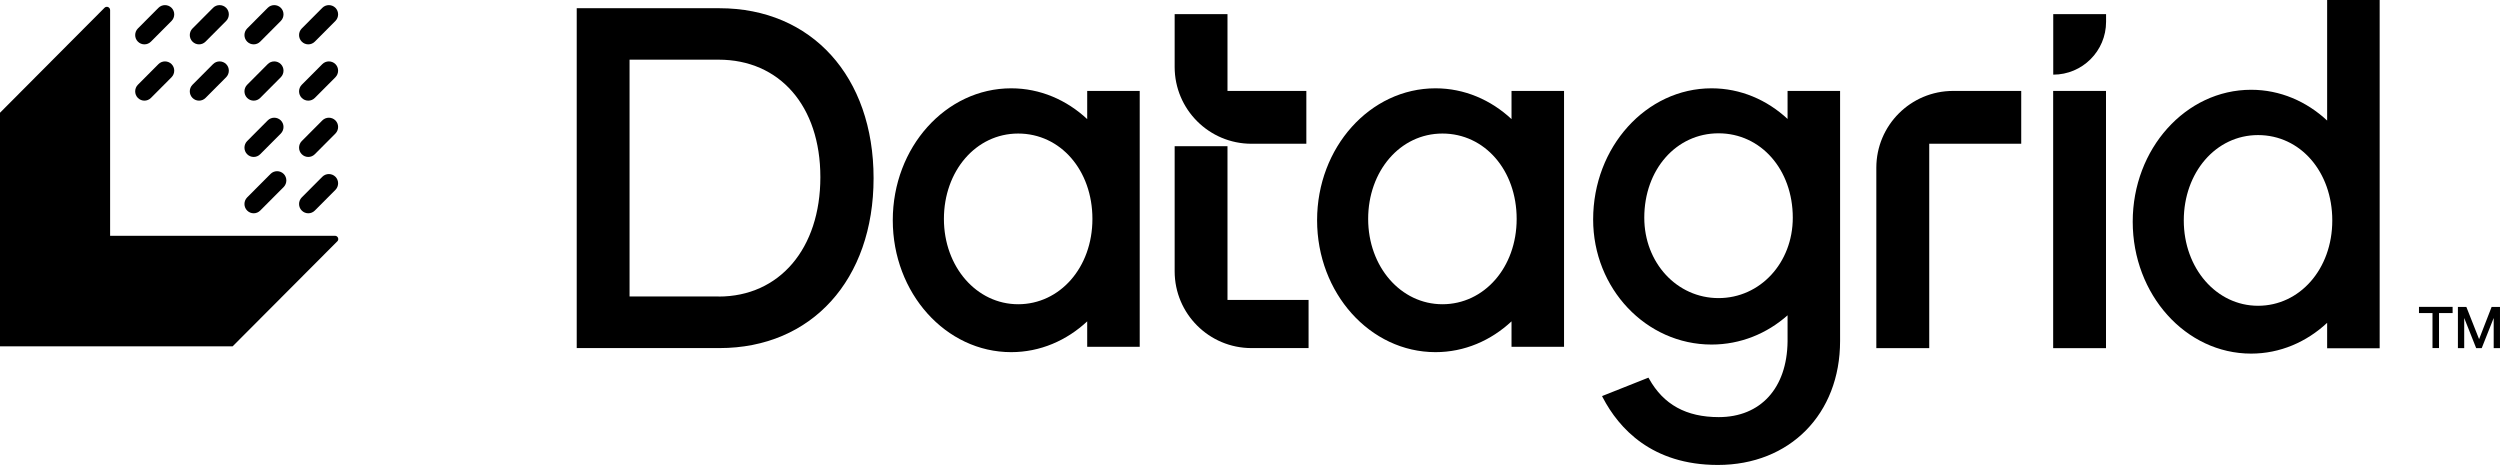
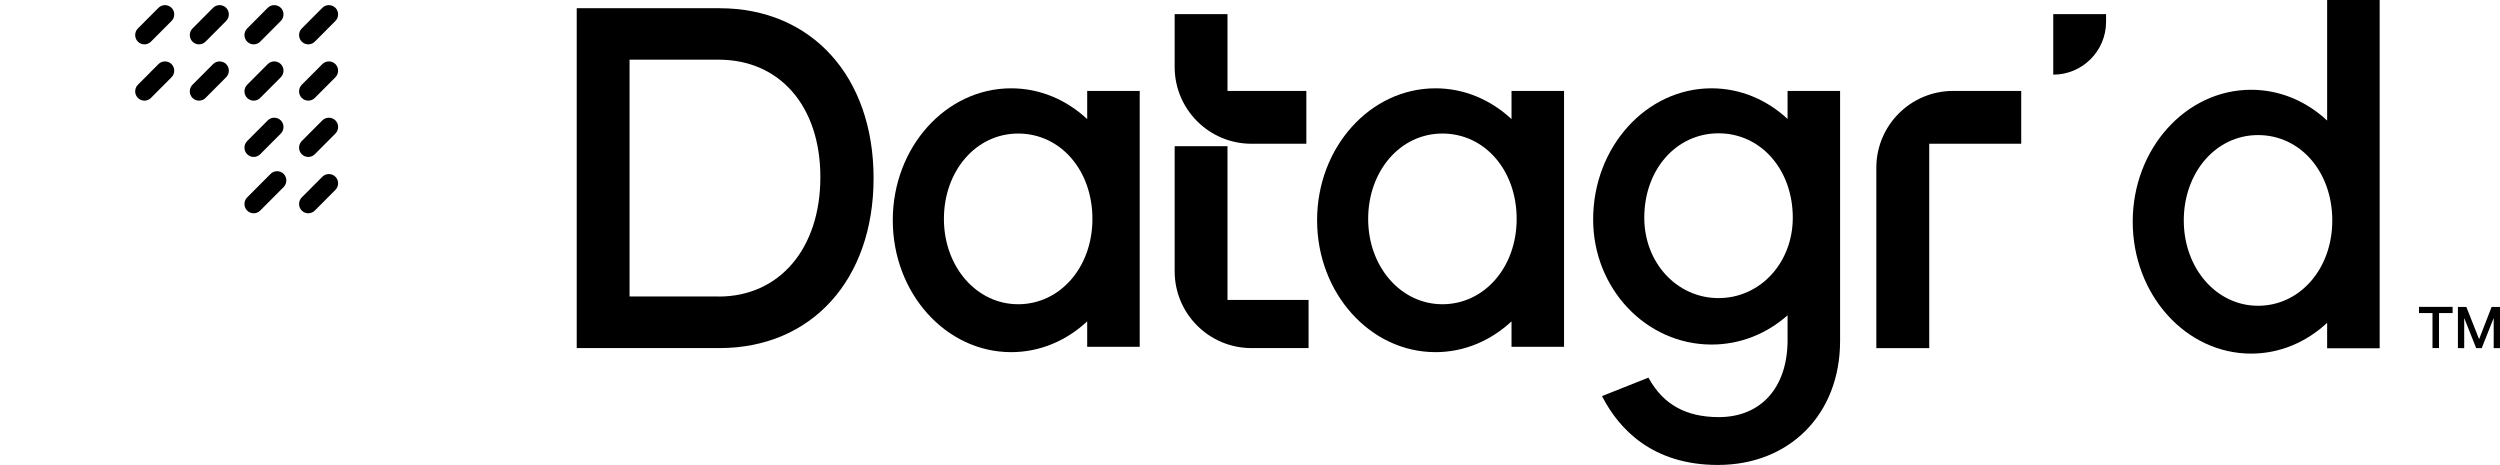
<svg xmlns="http://www.w3.org/2000/svg" fill="none" viewBox="33.36 80.69 785.02 146">
  <g clip-path="url(#clip0_12139_132243)">
    <path d="M214.456 190.014V83.273H259.279C288.237 83.273 307.671 104.732 307.671 136.632C307.671 168.531 288.213 189.99 259.279 189.99H214.456V190.014ZM259.014 173.811C278.134 173.811 290.962 158.742 290.962 136.318C290.962 113.894 278.11 99.428 259.014 99.428H231.045V173.787H259.014V173.811Z" fill="black" />
    <path d="M402.212 126.601H418.801V174.872H444.262V189.99H426.323C413.014 189.99 402.212 179.188 402.212 165.879V126.577V126.601Z" fill="black" />
    <path d="M622.542 190.014V133.352C622.542 120.043 633.344 109.241 646.654 109.241H668.041V125.83H639.155V190.014H622.567H622.542Z" fill="black" />
-     <path d="M694.66 109.241H678.071V190.014H694.66V109.241Z" fill="black" />
    <path d="M678.095 104.13V85.13H694.684V87.541C694.684 96.703 687.258 104.13 678.095 104.13Z" fill="black" />
    <path d="M402.212 101.718V85.13H418.801V109.241H443.563V125.83H426.323C413.014 125.83 402.212 115.028 402.212 101.718Z" fill="black" />
    <path d="M792.914 178.996H797.182V189.99H799.231V178.996H803.499V177.042H792.938V178.996H792.914ZM815.748 177.067L811.817 187.193L807.815 177.067H805.163V190.014H807.14V180.539L810.901 190.014H812.637L816.399 180.539V190.014H818.376V177.067H815.772H815.748Z" fill="black" />
    <path d="M764.101 80.693V118.548C757.639 112.52 749.321 108.879 740.231 108.879C719.688 108.879 703.051 127.421 703.051 150.303C703.051 173.185 719.688 191.726 740.231 191.726C749.321 191.726 757.639 188.085 764.101 182.058V190.038H780.593V80.693H764.101ZM742.401 176.705C729.332 176.705 719.085 164.938 719.085 149.917C719.085 134.896 729.115 123.105 742.401 123.105C755.686 123.105 765.716 134.63 765.716 149.917C765.716 165.204 755.469 176.705 742.401 176.705Z" fill="black" />
    <path d="M374.749 109.241V118.09C368.287 112.062 359.969 108.421 350.879 108.421C330.336 108.421 313.699 126.963 313.699 149.845C313.699 172.727 330.336 191.268 350.879 191.268C359.969 191.268 368.287 187.627 374.749 181.6V189.58H391.241V109.241H374.749ZM353.073 176.223C340.004 176.223 329.757 164.456 329.757 149.435C329.757 134.413 339.787 122.623 353.073 122.623C366.358 122.623 376.388 134.148 376.388 149.435C376.388 164.722 366.141 176.223 353.073 176.223Z" fill="black" />
    <path d="M507.989 109.241V118.09C501.527 112.062 493.209 108.421 484.119 108.421C463.576 108.421 446.938 126.963 446.938 149.845C446.938 172.727 463.576 191.268 484.119 191.268C493.209 191.268 501.527 187.627 507.989 181.6V189.58H524.481V109.241H507.989ZM486.289 176.223C473.22 176.223 462.973 164.456 462.973 149.435C462.973 134.413 473.003 122.623 486.289 122.623C499.574 122.623 509.604 134.148 509.604 149.435C509.604 164.722 499.357 176.223 486.289 176.223Z" fill="black" />
    <path d="M594.67 109.241V118.042C588.208 112.038 579.889 108.421 570.799 108.421C550.281 108.421 533.62 126.867 533.62 149.604C533.62 171.304 550.257 188.881 570.799 188.881C579.889 188.881 588.208 185.433 594.67 179.695V187.917C594.501 202.577 586.183 211.667 573.066 211.667C562.867 211.667 555.706 207.736 551.197 199.635L550.98 199.273L536.417 205.06L536.658 205.542C541.697 215.187 552.041 226.688 572.777 226.688C595.393 226.688 611.162 210.678 611.162 187.772V109.241H594.67ZM572.994 174.294C559.925 174.294 549.678 163.203 549.678 149.049C549.678 133.931 559.708 122.551 572.994 122.551C586.279 122.551 596.309 133.931 596.309 149.049C596.309 163.227 586.062 174.294 572.994 174.294Z" fill="black" />
  </g>
-   <path d="M139.275 156.486C139.918 155.841 139.472 154.729 138.543 154.729H67.937V83.863C67.937 82.949 66.83 82.483 66.187 83.128L33.357 116.096V152.775V189.436H106.41L139.257 156.486H139.275Z" fill="black" />
  <path d="M130.166 94.619C129.416 94.619 128.684 94.332 128.112 93.758C126.987 92.629 126.987 90.782 128.112 89.635L134.578 83.145C135.703 82.016 137.543 82.016 138.686 83.145C139.811 84.275 139.811 86.121 138.686 87.269L132.22 93.758C131.649 94.332 130.916 94.619 130.166 94.619Z" fill="black" />
  <path d="M130.166 112.294C129.416 112.294 128.684 112.007 128.112 111.434C126.987 110.304 126.987 108.458 128.112 107.31L134.578 100.821C135.703 99.691 137.543 99.691 138.686 100.821C139.811 101.95 139.811 103.797 138.686 104.944L132.22 111.434C131.649 112.007 130.916 112.294 130.166 112.294Z" fill="black" />
  <path d="M130.166 129.973C129.416 129.973 128.684 129.686 128.112 129.112C126.987 127.983 126.987 126.136 128.112 124.989L134.578 118.499C135.703 117.37 137.543 117.37 138.686 118.499C139.811 119.629 139.811 121.475 138.686 122.623L132.22 129.112C131.649 129.686 130.916 129.973 130.166 129.973Z" fill="black" />
  <path d="M130.166 147.665C129.416 147.665 128.684 147.378 128.112 146.804C126.987 145.675 126.987 143.828 128.112 142.681L134.578 136.191C135.703 135.062 137.543 135.062 138.686 136.191C139.811 137.321 139.811 139.167 138.686 140.314L132.22 146.804C131.649 147.378 130.916 147.665 130.166 147.665Z" fill="black" />
  <path d="M113.019 94.619C112.268 94.619 111.536 94.332 110.965 93.758C109.839 92.629 109.839 90.782 110.965 89.635L117.43 83.145C118.556 82.016 120.395 82.016 121.538 83.145C122.664 84.275 122.664 86.121 121.538 87.269L115.073 93.758C114.501 94.332 113.769 94.619 113.019 94.619Z" fill="black" />
  <path d="M113.019 112.294C112.269 112.294 111.537 112.007 110.965 111.434C109.84 110.304 109.84 108.458 110.965 107.31L117.431 100.821C118.556 99.691 120.396 99.691 121.539 100.821C122.664 101.95 122.664 103.797 121.539 104.944L115.073 111.434C114.502 112.007 113.769 112.294 113.019 112.294Z" fill="black" />
  <path d="M113.019 129.973C112.269 129.973 111.537 129.686 110.965 129.112C109.84 127.983 109.84 126.136 110.965 124.989L117.431 118.499C118.556 117.37 120.396 117.37 121.539 118.499C122.664 119.629 122.664 121.475 121.539 122.623L115.073 129.112C114.502 129.686 113.769 129.973 113.019 129.973Z" fill="black" />
  <path d="M113.019 147.665C112.268 147.665 111.536 147.378 110.965 146.805C109.839 145.675 109.839 143.829 110.965 142.681L118.323 135.295C119.449 134.166 121.288 134.166 122.432 135.295C123.557 136.425 123.557 138.271 122.432 139.419L115.073 146.805C114.501 147.378 113.769 147.665 113.019 147.665Z" fill="black" />
  <path d="M95.854 94.619C95.104 94.619 94.372 94.332 93.8 93.758C92.675 92.629 92.675 90.782 93.8 89.635L100.266 83.145C101.391 82.016 103.231 82.016 104.374 83.145C105.499 84.275 105.499 86.121 104.374 87.269L97.908 93.758C97.337 94.332 96.604 94.619 95.854 94.619Z" fill="black" />
  <path d="M95.854 112.294C95.104 112.294 94.372 112.007 93.8 111.434C92.675 110.304 92.675 108.458 93.8 107.31L100.266 100.821C101.391 99.691 103.231 99.691 104.374 100.821C105.499 101.95 105.499 103.797 104.374 104.944L97.908 111.434C97.337 112.007 96.604 112.294 95.854 112.294Z" fill="black" />
  <path d="M78.708 94.619C77.957 94.619 77.225 94.332 76.653 93.758C75.528 92.629 75.528 90.782 76.653 89.635L83.119 83.145C84.245 82.016 86.084 82.016 87.227 83.145C88.353 84.275 88.353 86.121 87.227 87.269L80.762 93.758C80.19 94.332 79.458 94.619 78.708 94.619Z" fill="black" />
  <path d="M78.707 112.294C77.957 112.294 77.225 112.007 76.653 111.434C75.528 110.304 75.528 108.458 76.653 107.31L83.119 100.821C84.244 99.691 86.084 99.691 87.227 100.821C88.352 101.95 88.352 103.797 87.227 104.944L80.761 111.434C80.19 112.007 79.457 112.294 78.707 112.294Z" fill="black" />
  <defs>
    <clipPath id="clip0_12139_132243">
      <rect width="605.197" height="147.08" fill="white" transform="translate(214.456 80.693)" />
    </clipPath>
  </defs>
</svg>